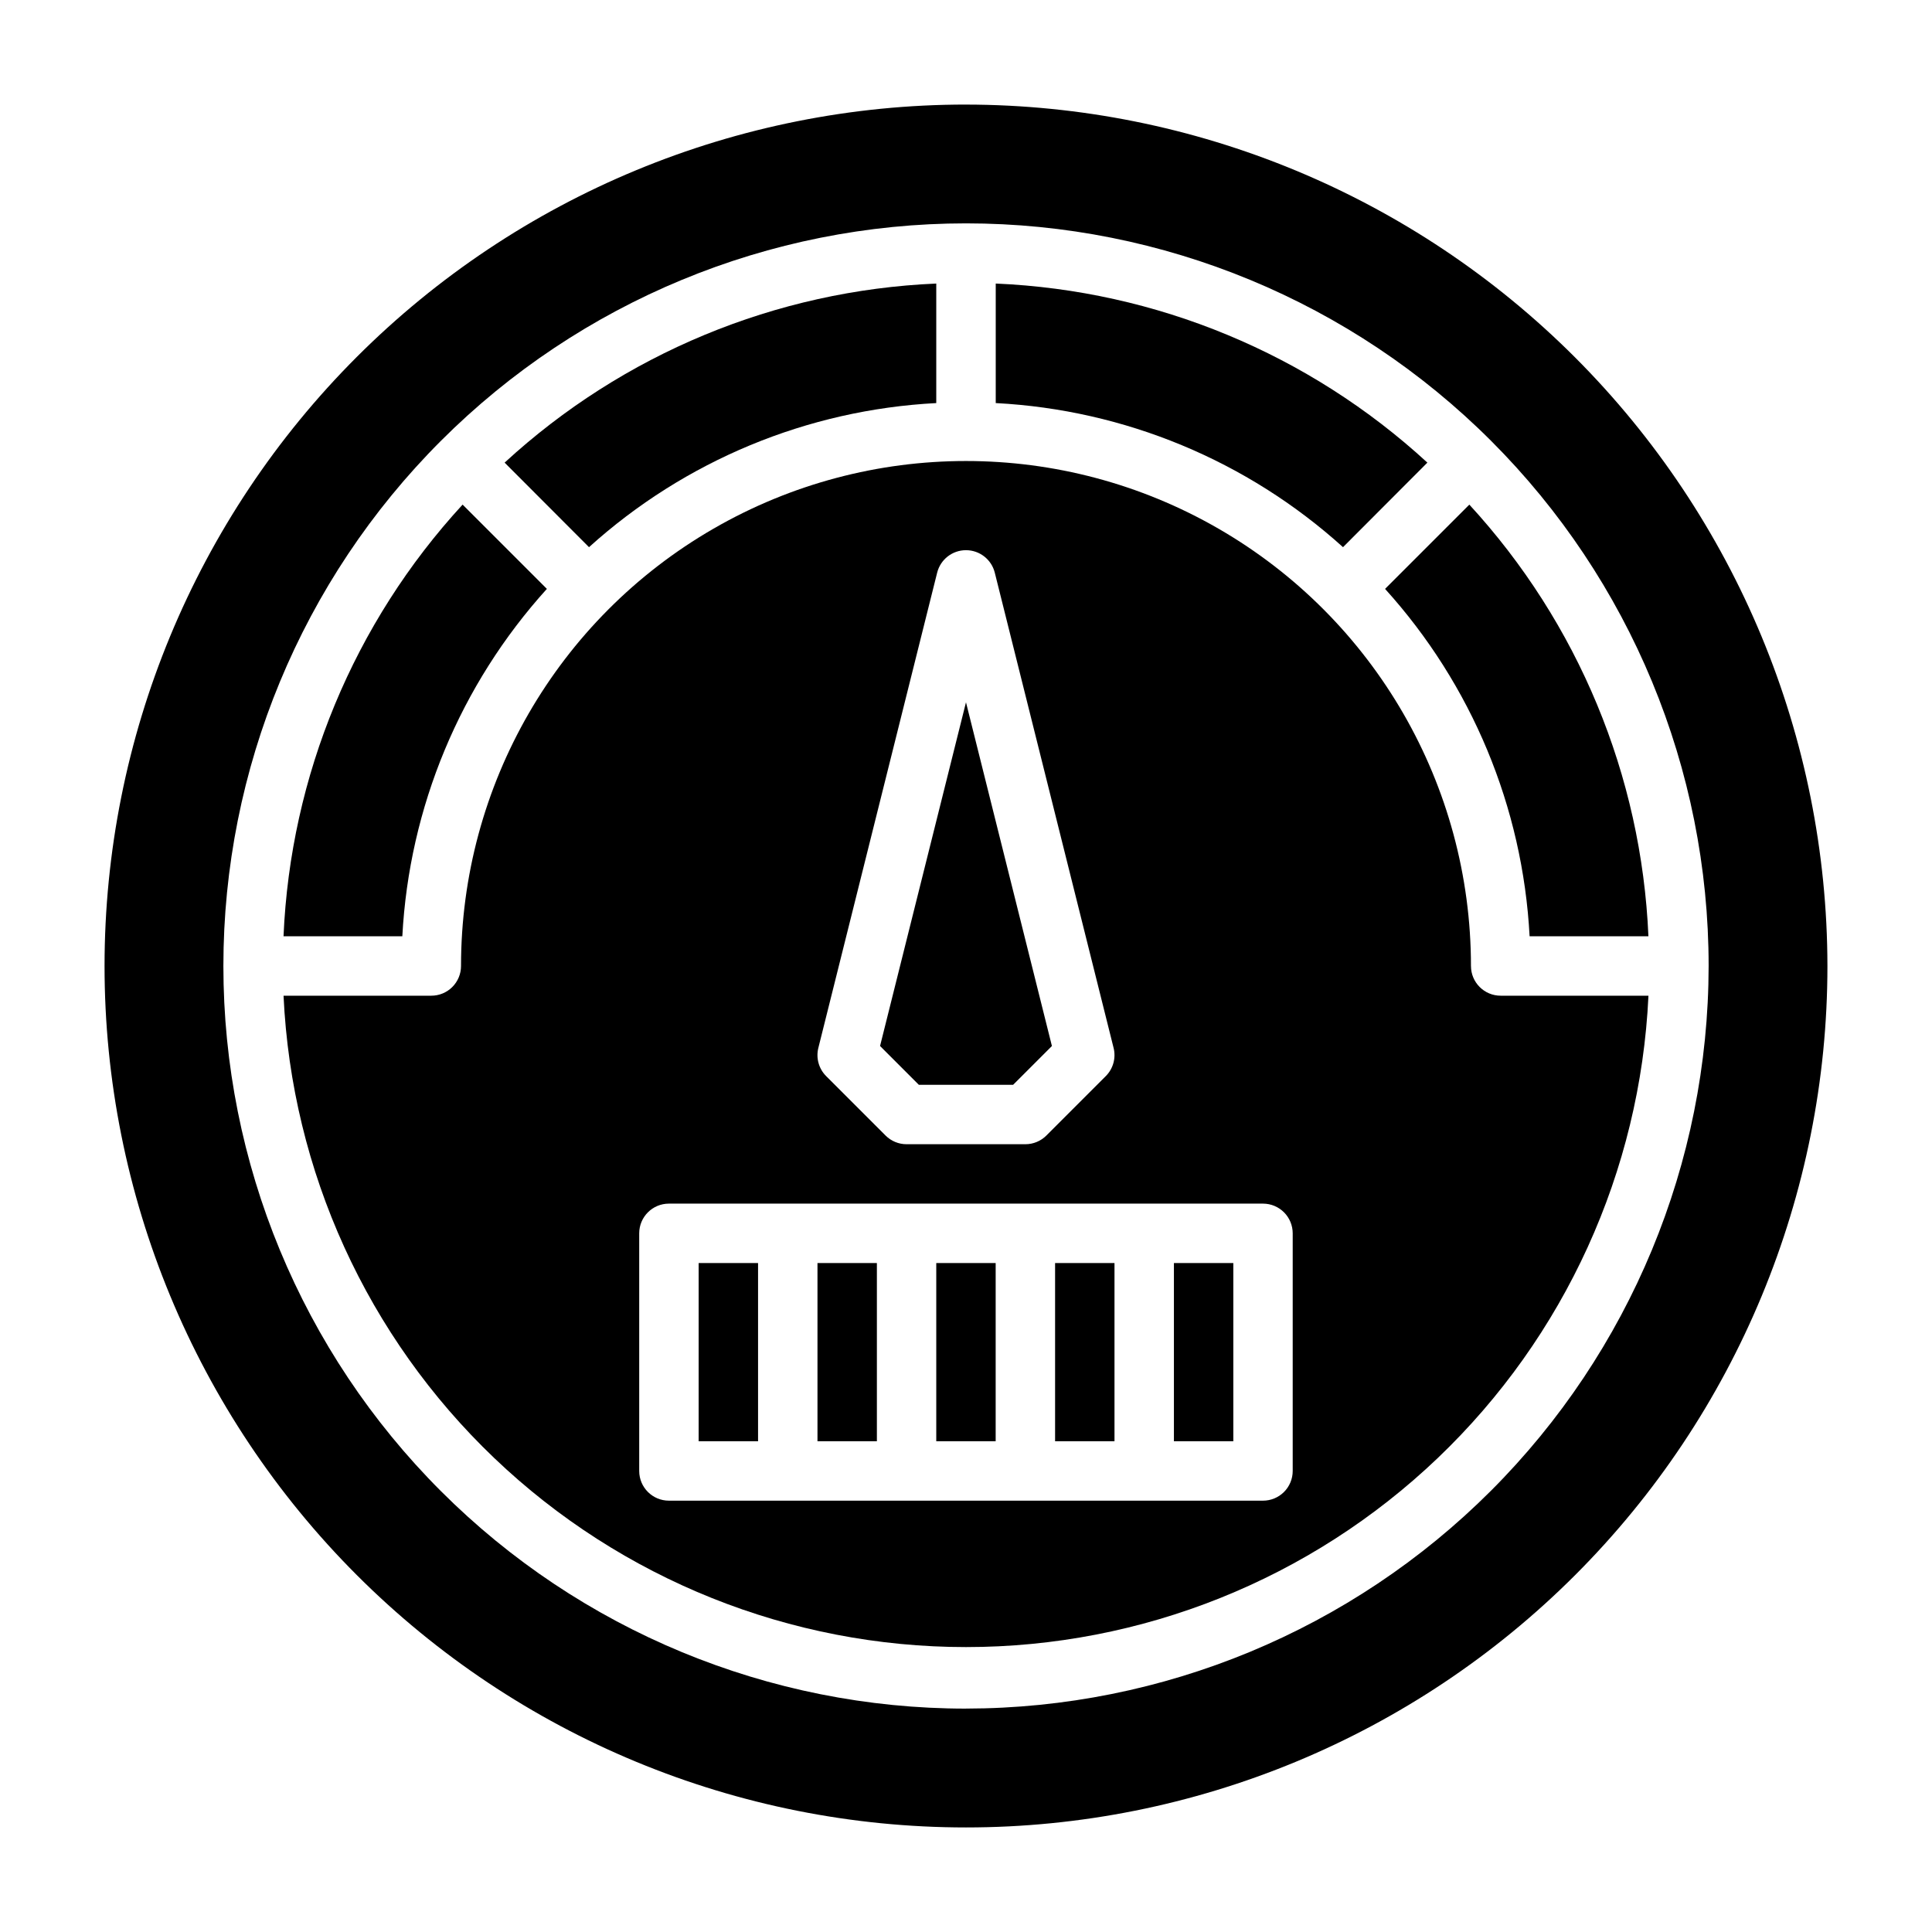
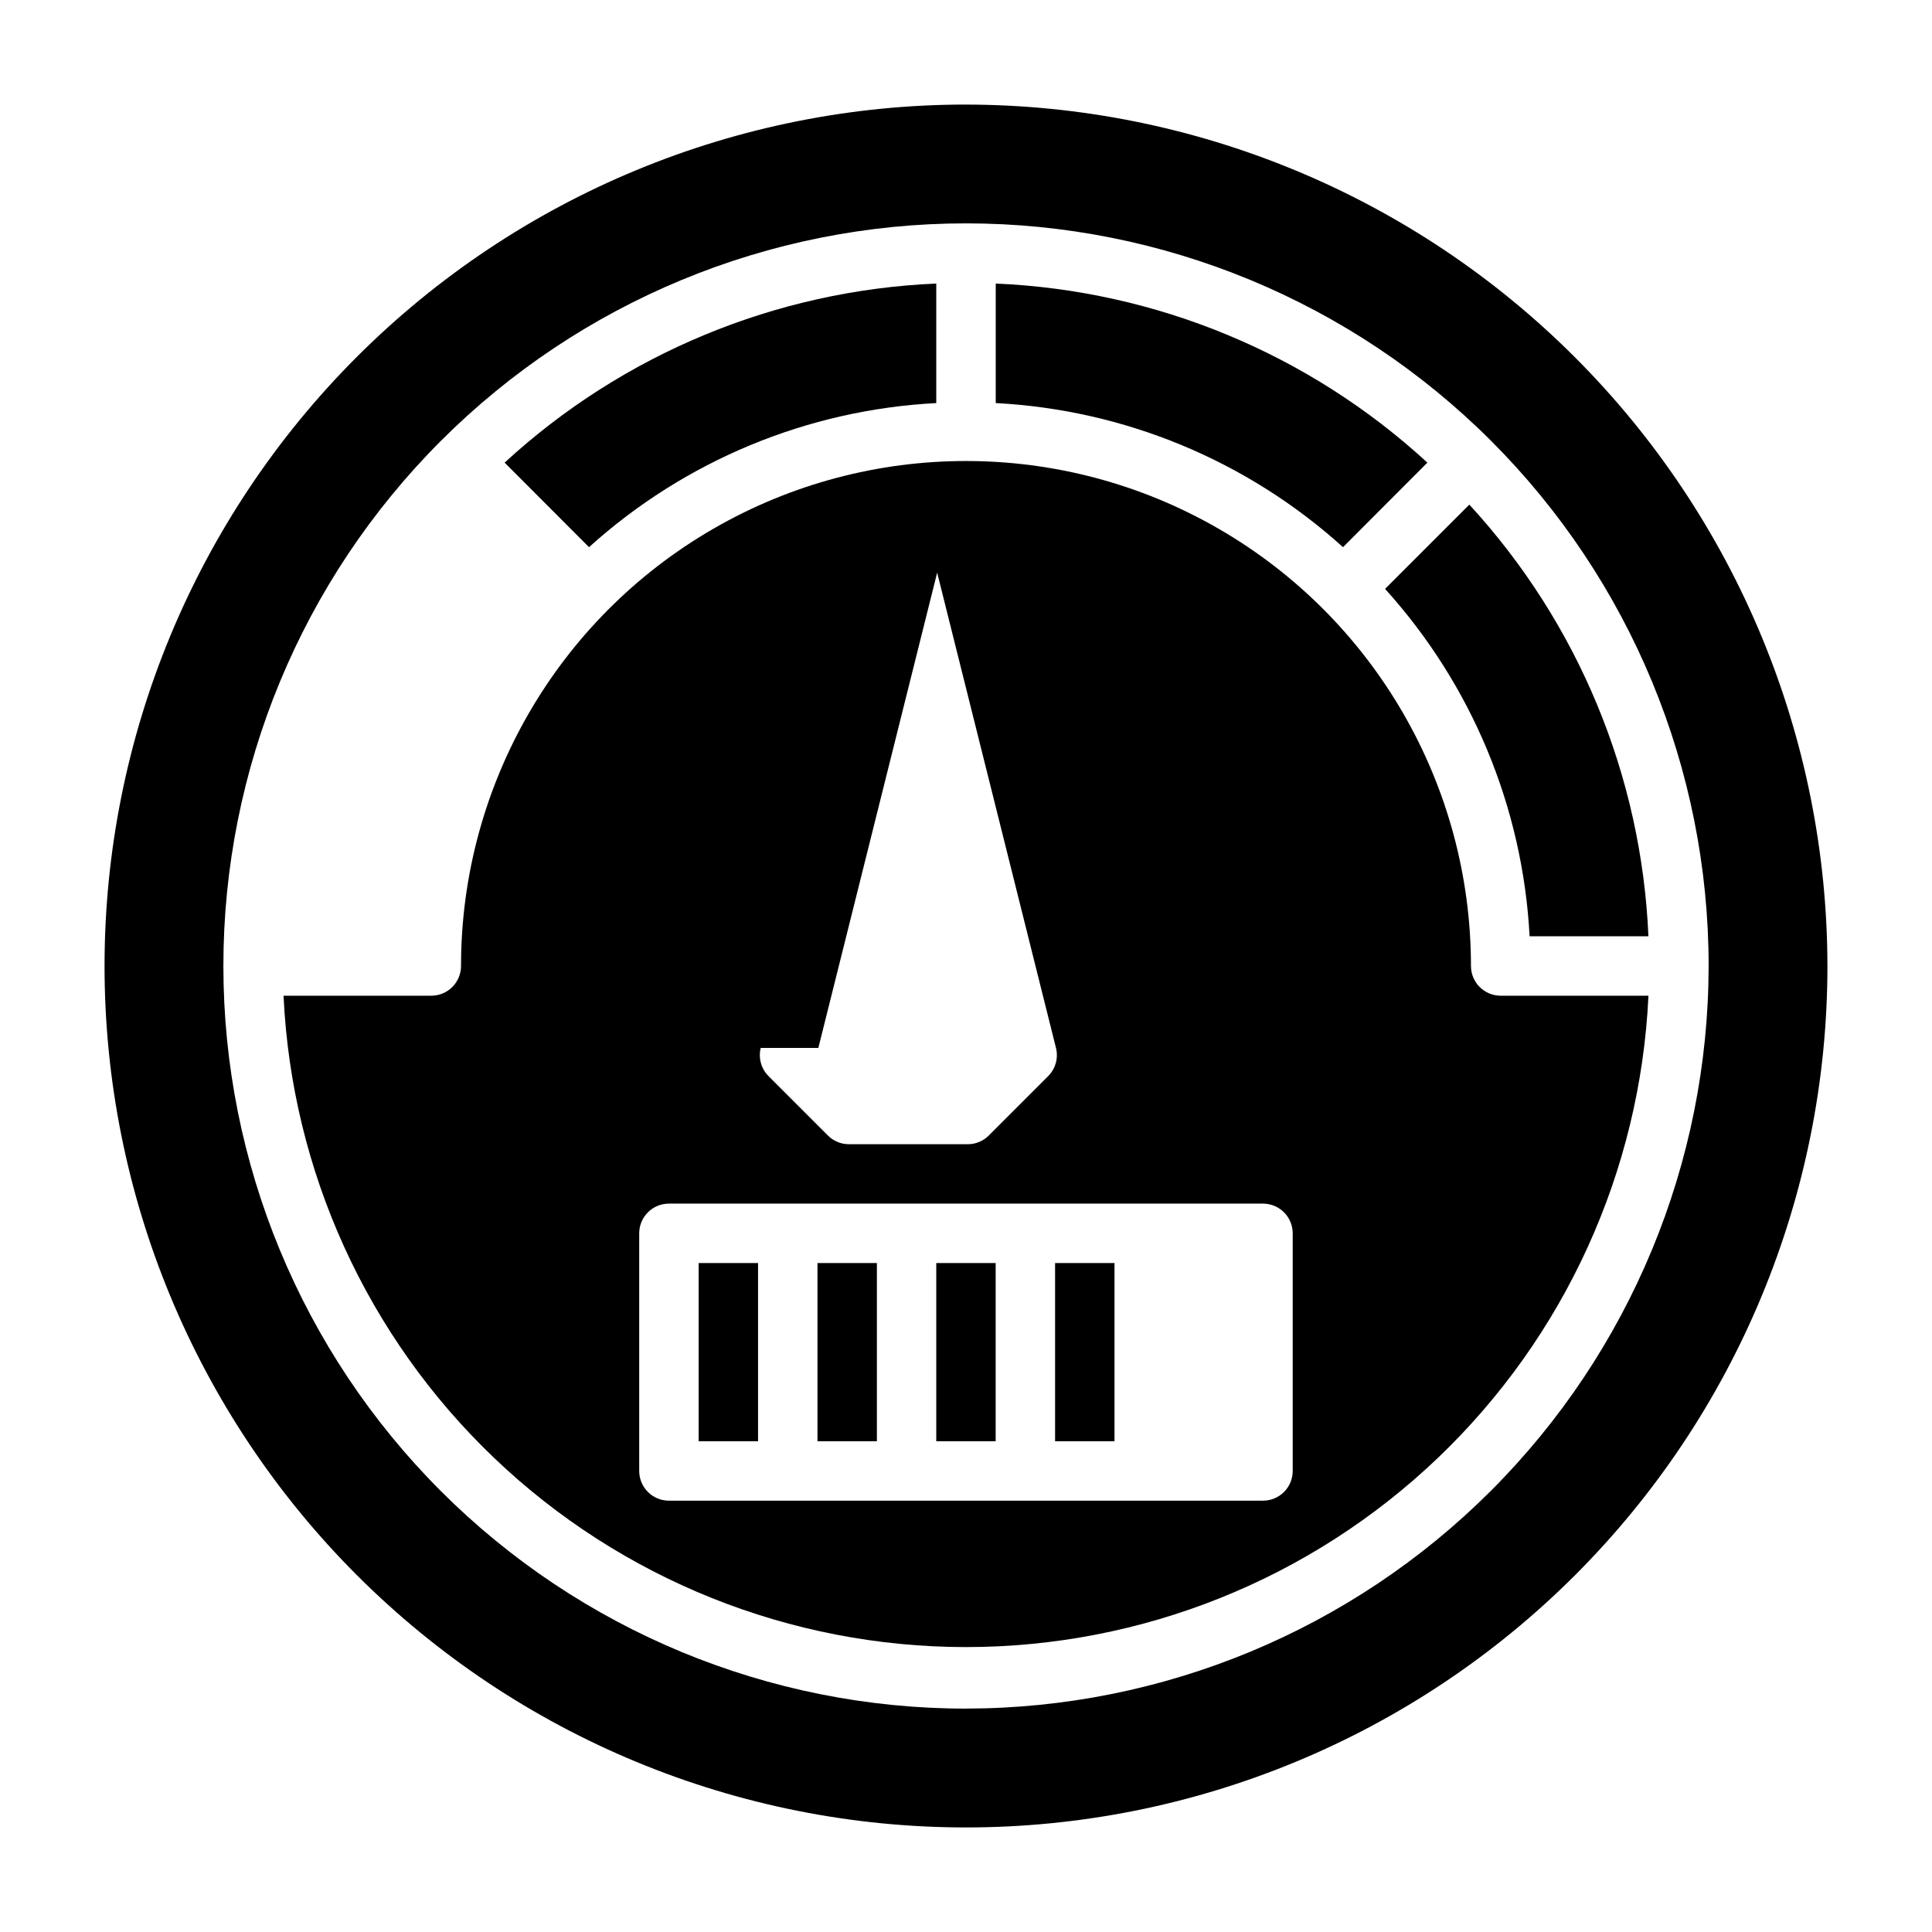
<svg xmlns="http://www.w3.org/2000/svg" fill="#000000" width="800px" height="800px" version="1.1" viewBox="144 144 512 512">
  <g>
    <path d="m329.15 478.72h15.742v47.23h-15.742z" />
    <path d="m522.27 266.6c-31.336-28.824-71.855-45.637-114.39-47.457v31.676c34.152 1.773 66.656 15.258 92.031 38.188z" />
    <path d="m360.64 478.72h15.742v47.23h-15.742z" />
-     <path d="m412.48 431.49 10.289-10.289-22.773-91.082-22.773 91.082 10.285 10.289z" />
    <path d="m392.12 250.82v-31.676c-42.535 1.82-83.059 18.633-114.39 47.457l22.363 22.406c25.379-22.93 57.879-36.414 92.031-38.188z" />
-     <path d="m288.93 300.06-22.332-22.332h-0.004c-28.824 31.336-45.637 71.859-47.457 114.39h31.488-0.004c1.809-34.176 15.336-66.688 38.309-92.062z" />
    <path d="m392.12 478.72h15.742v47.23h-15.742z" />
-     <path d="m533.82 400c0-47.812-25.508-91.992-66.914-115.9-41.406-23.902-92.418-23.902-133.82 0-41.406 23.906-66.91 68.086-66.91 115.9 0 2.086-0.832 4.09-2.309 5.566-1.477 1.477-3.477 2.305-5.566 2.305h-39.16c2.168 46.508 22.172 90.391 55.852 122.54 33.68 32.145 78.449 50.082 125.01 50.082 46.555 0 91.324-17.938 125-50.082 33.68-32.145 53.684-76.027 55.855-122.54h-39.164c-4.348 0-7.871-3.523-7.871-7.871zm-172.95 21.711 31.488-125.95c0.879-3.504 4.023-5.957 7.637-5.957 3.609 0 6.758 2.453 7.633 5.957l31.488 125.95c0.672 2.68-0.117 5.516-2.07 7.469l-15.742 15.742v0.004c-1.477 1.477-3.477 2.305-5.566 2.305h-31.488c-2.086 0-4.09-0.828-5.566-2.305l-15.742-15.742v-0.004c-1.953-1.953-2.738-4.789-2.07-7.469zm125.71 112.11c0 2.086-0.828 4.09-2.305 5.566-1.477 1.477-3.481 2.305-5.566 2.305h-157.44c-4.348 0-7.871-3.523-7.871-7.871v-62.977c0-4.348 3.523-7.871 7.871-7.871h157.44c2.086 0 4.09 0.828 5.566 2.305 1.477 1.477 2.305 3.477 2.305 5.566z" />
+     <path d="m533.82 400c0-47.812-25.508-91.992-66.914-115.9-41.406-23.902-92.418-23.902-133.82 0-41.406 23.906-66.91 68.086-66.91 115.9 0 2.086-0.832 4.09-2.309 5.566-1.477 1.477-3.477 2.305-5.566 2.305h-39.16c2.168 46.508 22.172 90.391 55.852 122.54 33.68 32.145 78.449 50.082 125.01 50.082 46.555 0 91.324-17.938 125-50.082 33.68-32.145 53.684-76.027 55.855-122.54h-39.164c-4.348 0-7.871-3.523-7.871-7.871zm-172.95 21.711 31.488-125.95l31.488 125.95c0.672 2.68-0.117 5.516-2.07 7.469l-15.742 15.742v0.004c-1.477 1.477-3.477 2.305-5.566 2.305h-31.488c-2.086 0-4.09-0.828-5.566-2.305l-15.742-15.742v-0.004c-1.953-1.953-2.738-4.789-2.07-7.469zm125.71 112.11c0 2.086-0.828 4.09-2.305 5.566-1.477 1.477-3.481 2.305-5.566 2.305h-157.44c-4.348 0-7.871-3.523-7.871-7.871v-62.977c0-4.348 3.523-7.871 7.871-7.871h157.44c2.086 0 4.09 0.828 5.566 2.305 1.477 1.477 2.305 3.477 2.305 5.566z" />
    <path d="m423.61 478.72h15.742v47.23h-15.742z" />
    <path d="m400 171.71c-60.547 0-118.61 24.051-161.43 66.863s-66.863 100.88-66.863 161.43c0 60.543 24.051 118.61 66.863 161.42s100.88 66.867 161.43 66.867c60.543 0 118.61-24.055 161.42-66.867s66.867-100.88 66.867-161.42c-0.07-60.527-24.145-118.55-66.941-161.35-42.797-42.797-100.82-66.871-161.35-66.938zm0 425.09c-52.195 0-102.25-20.734-139.16-57.645-36.906-36.906-57.641-86.965-57.641-139.16 0-52.195 20.734-102.25 57.641-139.16s86.965-57.641 139.16-57.641c52.191 0 102.25 20.734 139.16 57.641 36.91 36.906 57.645 86.965 57.645 139.16-0.059 52.176-20.812 102.2-57.707 139.09s-86.918 57.648-139.09 57.707z" />
    <path d="m549.36 392.12h31.488c-1.824-42.535-18.637-83.059-47.461-114.39l-22.332 22.332c22.969 25.375 36.496 57.887 38.305 92.062z" />
-     <path d="m455.1 478.72h15.742v47.23h-15.742z" />
  </g>
</svg>